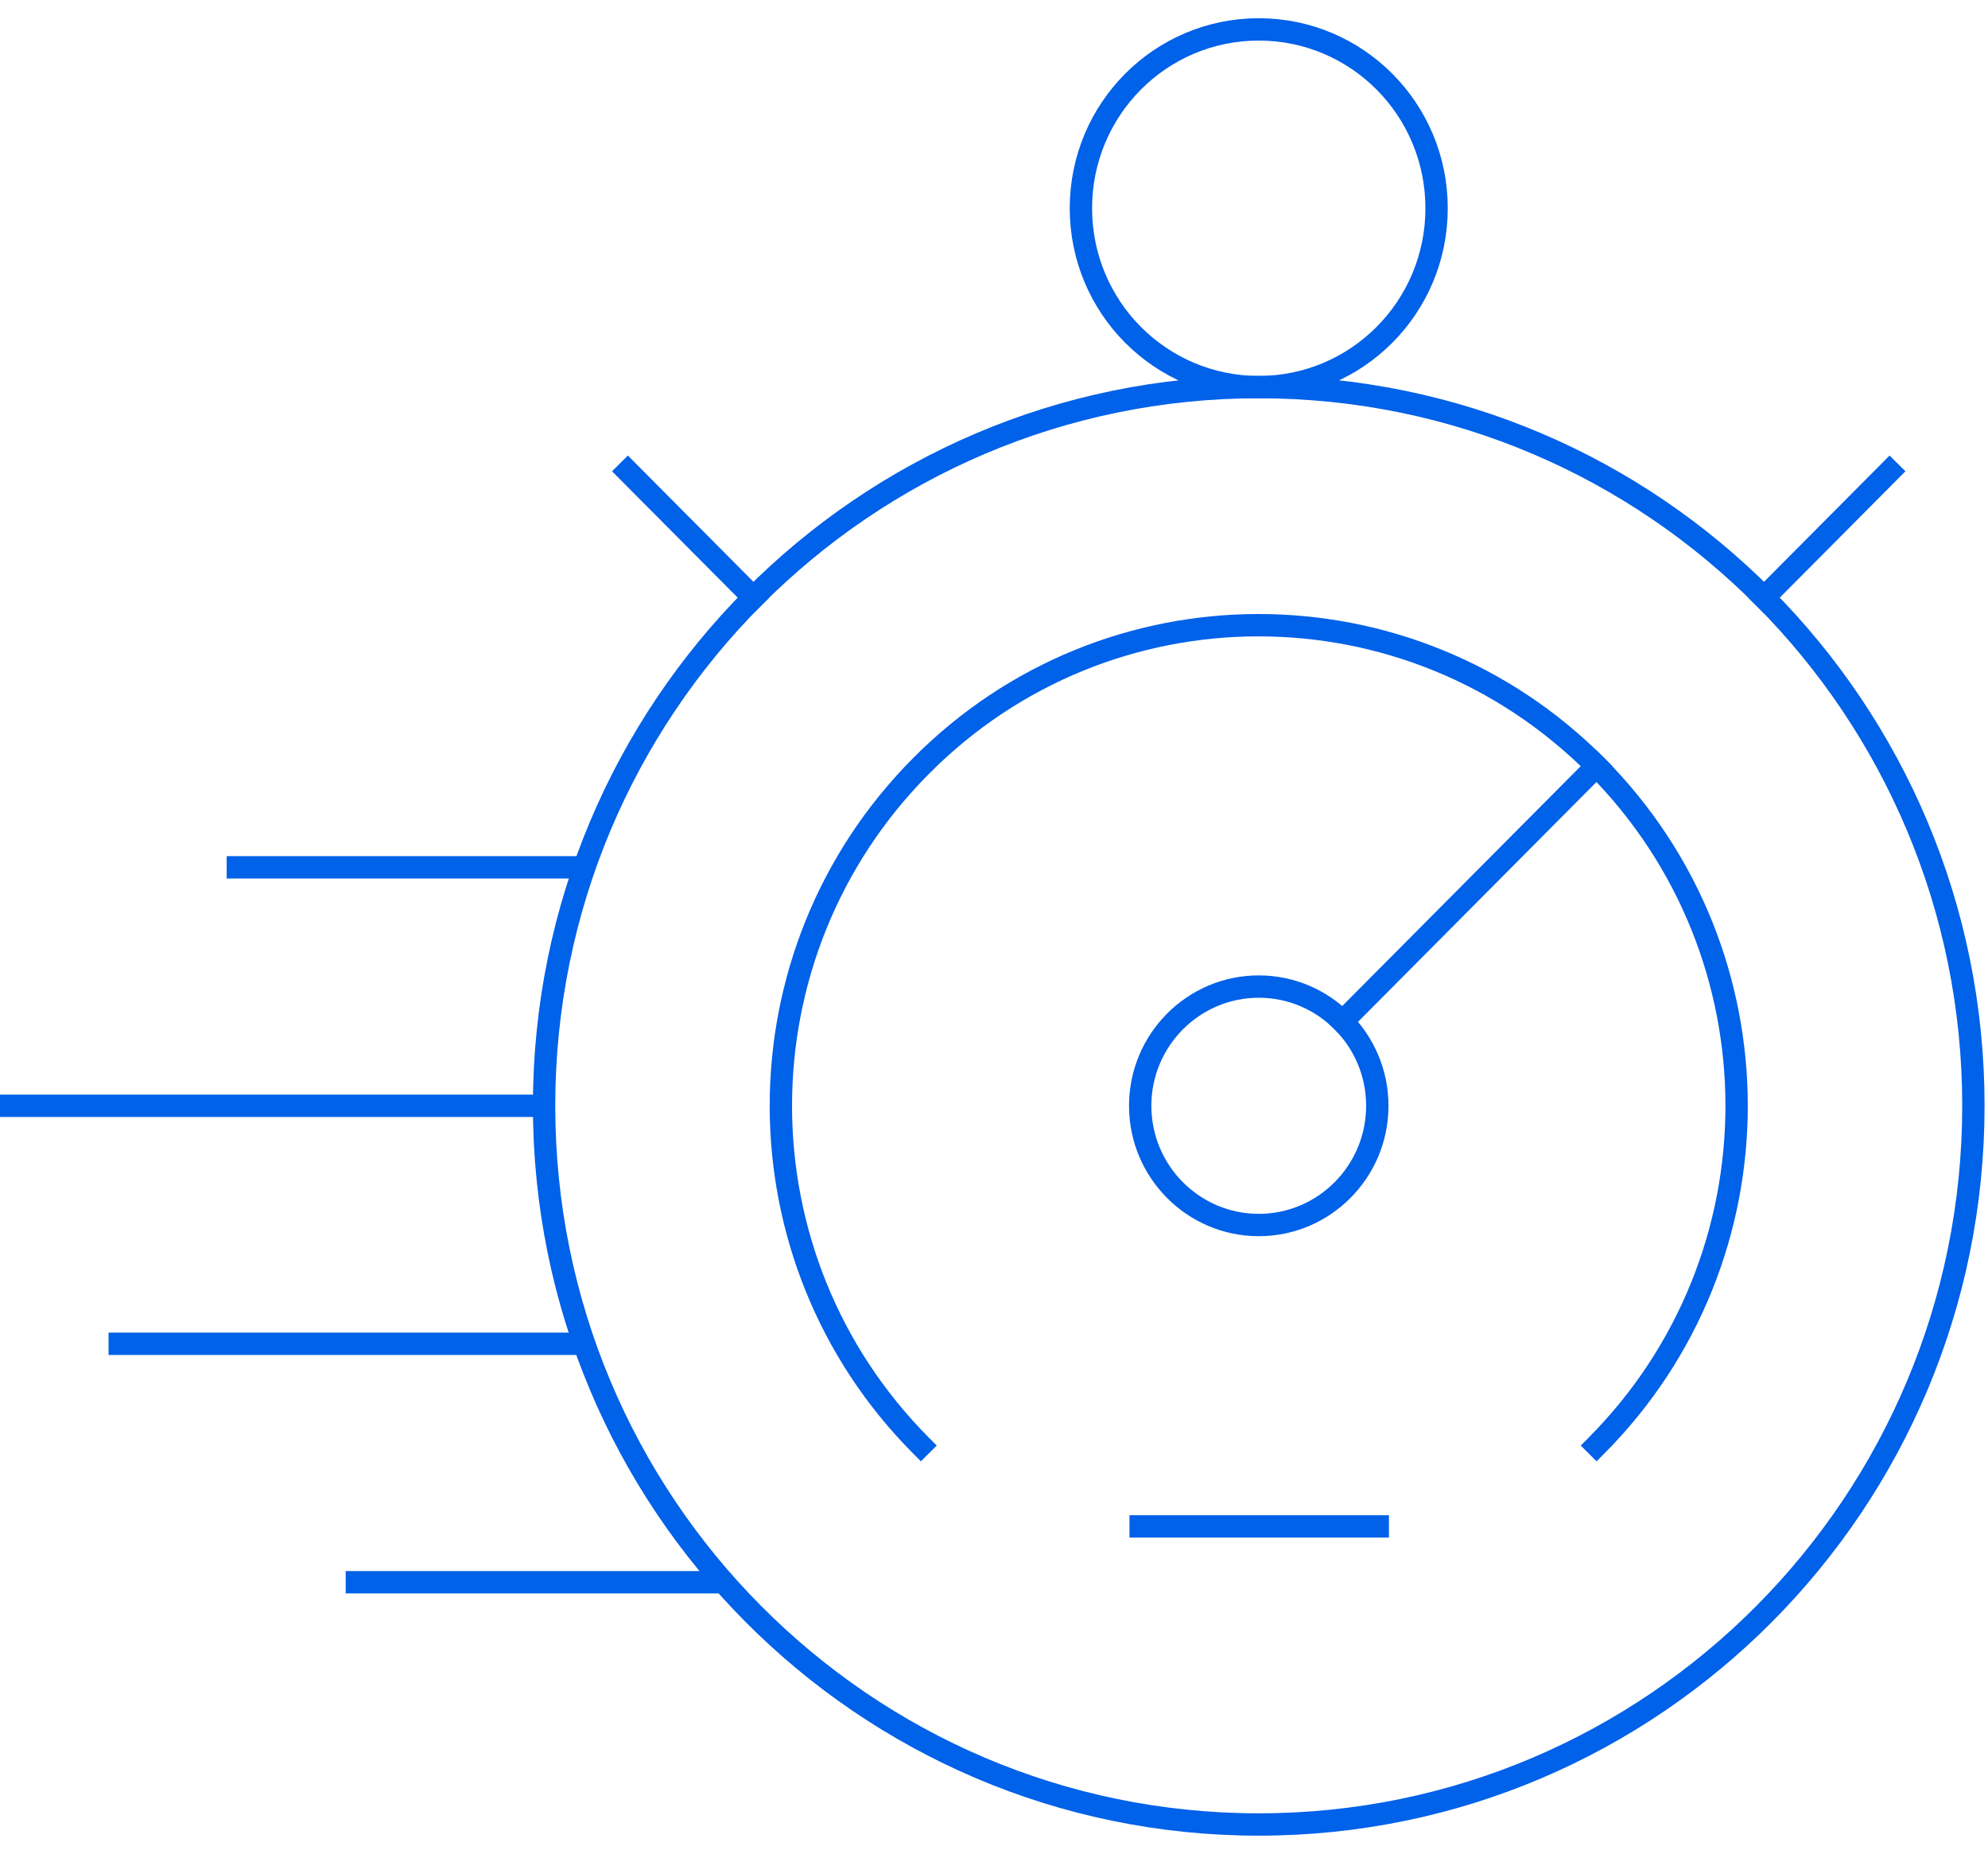
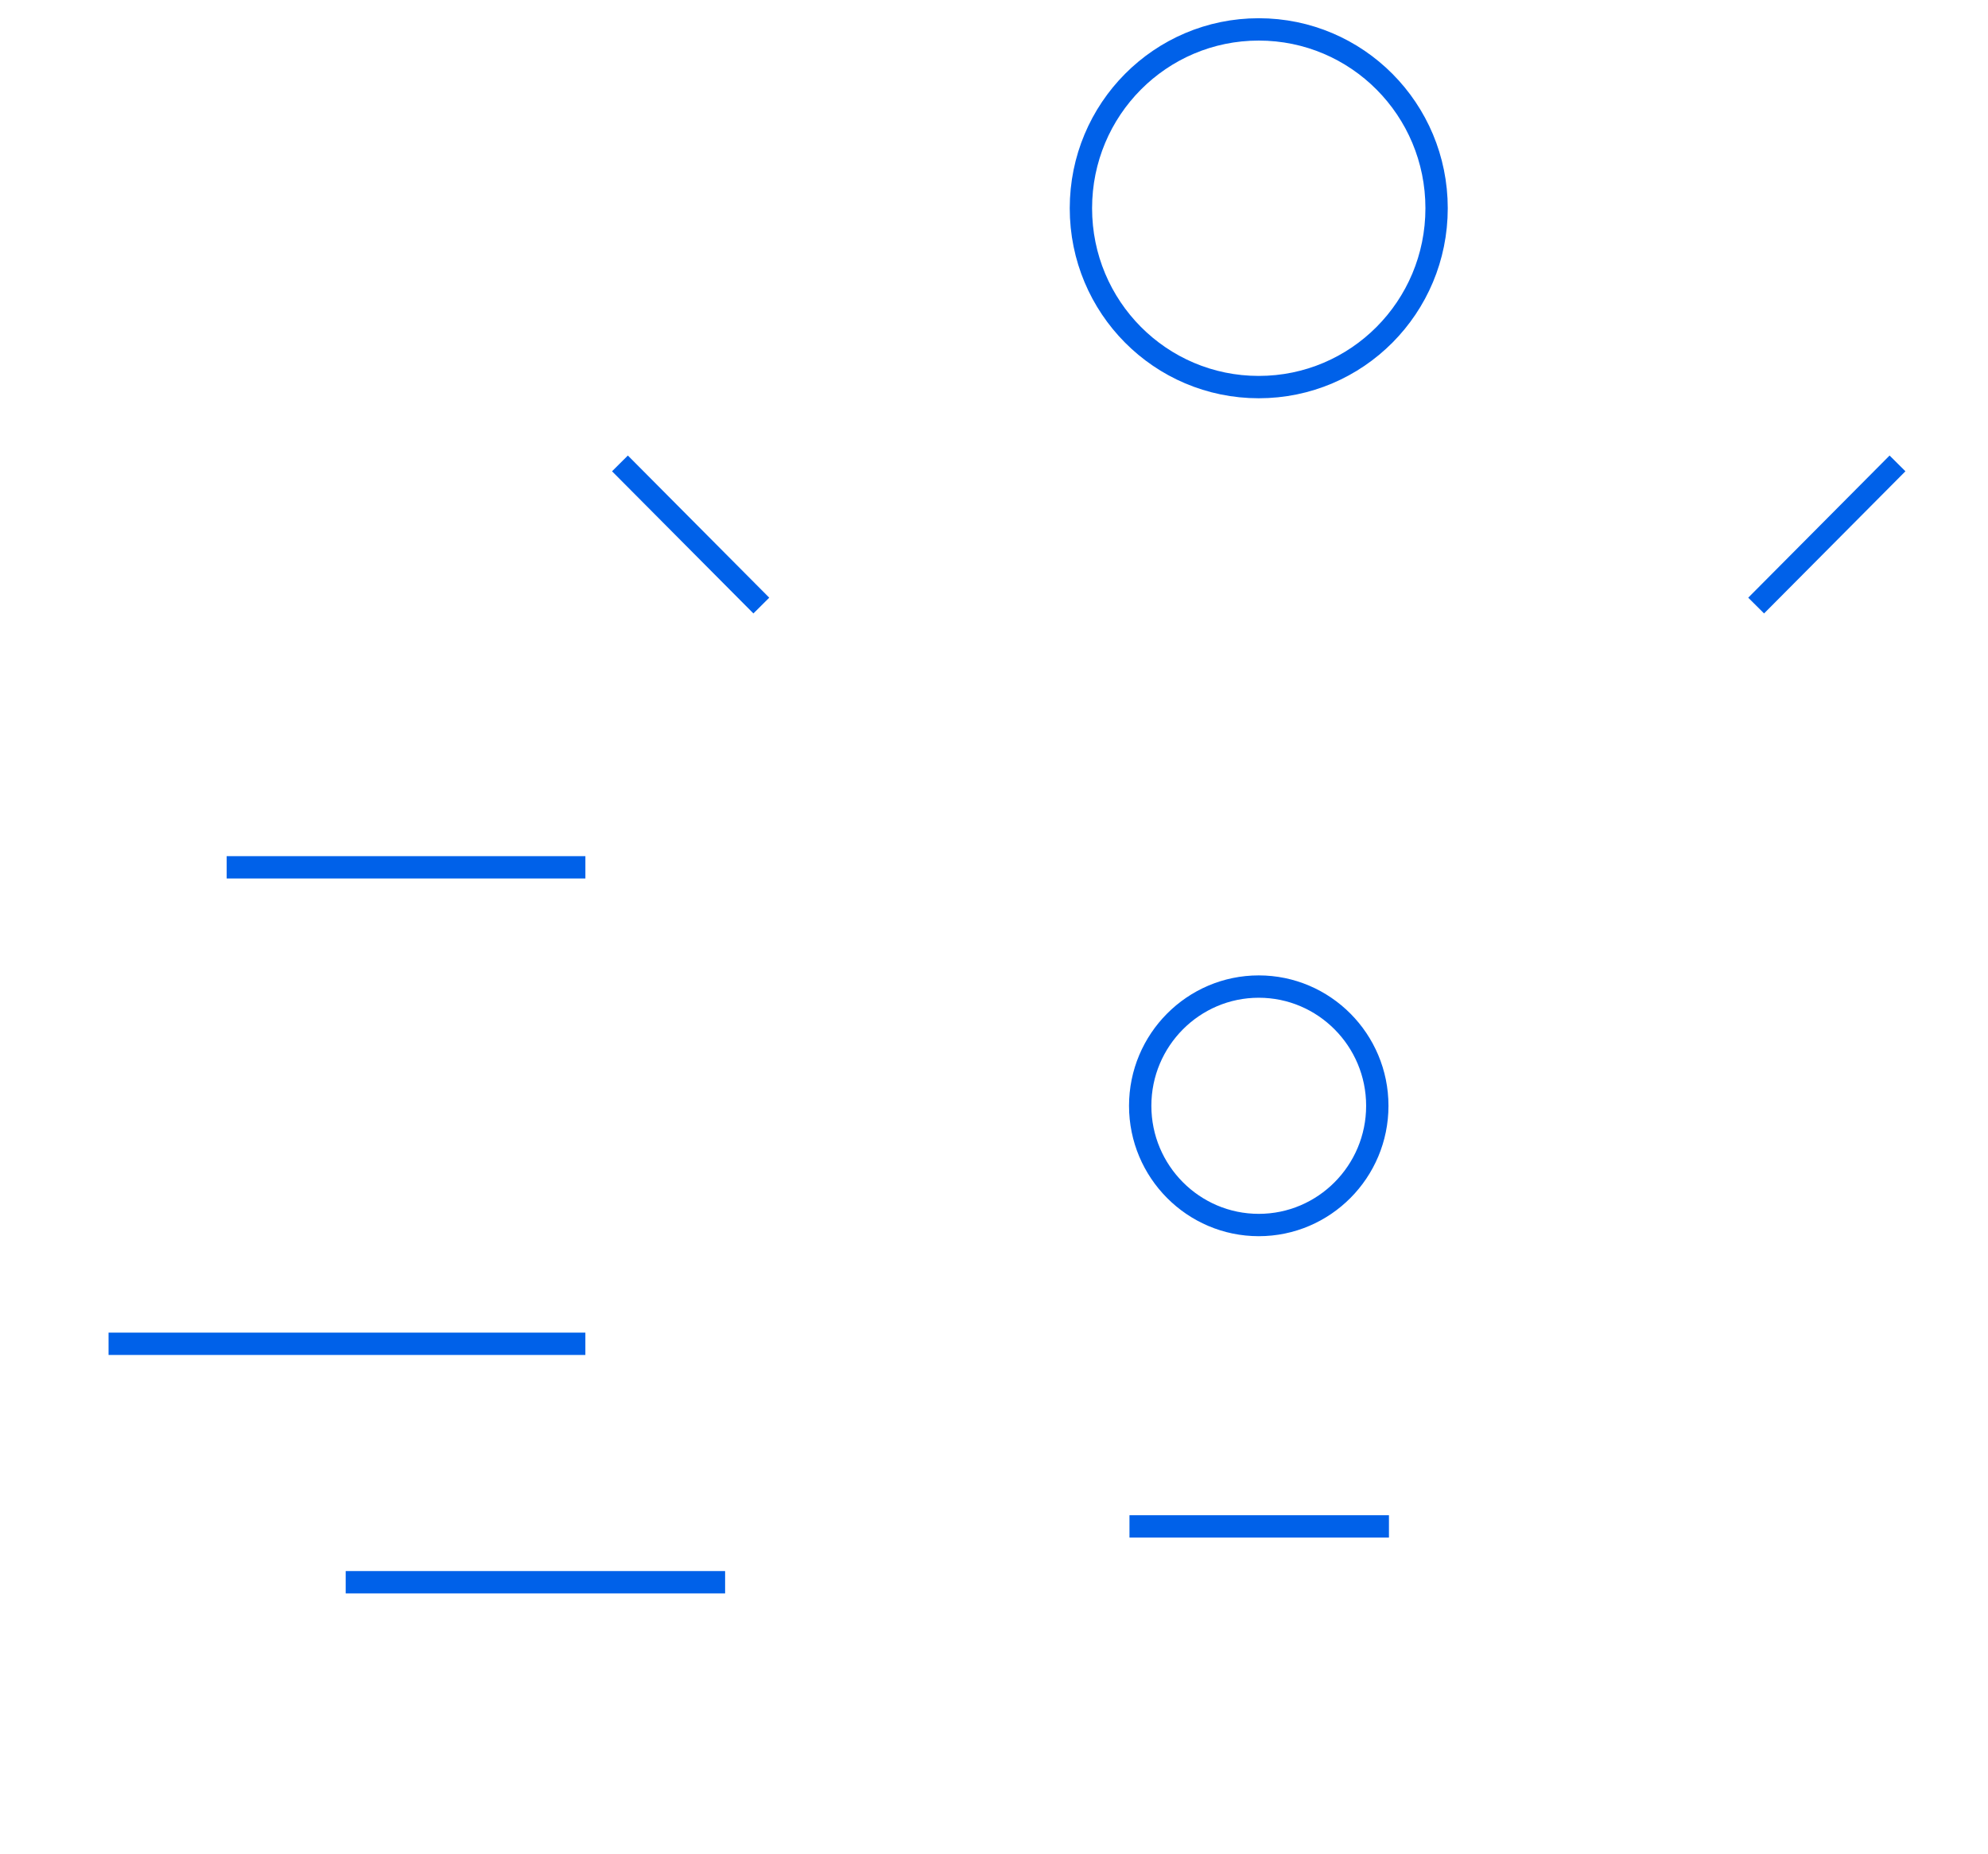
<svg xmlns="http://www.w3.org/2000/svg" width="89" height="83" viewBox="0 0 89 83" fill="none">
-   <path d="M56.352 81.663C74.023 81.663 88.346 67.263 88.346 49.495C88.346 31.727 74.023 17.326 56.352 17.326C38.681 17.326 24.358 31.727 24.358 49.495C24.358 67.263 38.681 81.663 56.352 81.663Z" stroke="#0061E9" stroke-miterlimit="10" stroke-linecap="square" />
-   <path d="M41.229 64.7C32.868 56.292 32.868 42.697 41.229 34.289C49.57 25.881 63.113 25.881 71.475 34.289C79.836 42.697 79.836 56.292 71.475 64.7" stroke="#0061E9" stroke-miterlimit="10" stroke-linecap="square" />
  <path d="M56.353 54.831C59.28 54.831 61.66 52.438 61.66 49.495C61.66 46.551 59.28 44.158 56.353 44.158C53.425 44.158 51.045 46.551 51.045 49.495C51.045 52.438 53.425 54.831 56.353 54.831Z" stroke="#0061E9" stroke-miterlimit="10" stroke-linecap="square" />
-   <path d="M60.102 45.725L71.475 34.289" stroke="#0061E9" stroke-miterlimit="10" stroke-linecap="square" />
  <path d="M51.065 68.321H61.681" stroke="#0061E9" stroke-miterlimit="10" stroke-linecap="square" />
  <path d="M56.352 17.326C60.754 17.326 64.314 13.747 64.314 9.321C64.314 4.895 60.754 1.316 56.352 1.316C51.95 1.316 48.391 4.895 48.391 9.321C48.391 13.747 51.95 17.326 56.352 17.326Z" stroke="#0061E9" stroke-miterlimit="10" stroke-linecap="square" />
  <path d="M84.596 21.096L78.973 26.75" stroke="#0061E9" stroke-miterlimit="10" stroke-linecap="square" />
  <path d="M28.107 21.096L33.731 26.75" stroke="#0061E9" stroke-miterlimit="10" stroke-linecap="square" />
-   <path d="M23.916 49.495H0.053" stroke="#0061E9" stroke-miterlimit="10" stroke-linecap="square" />
  <path d="M25.707 38.821H10.648" stroke="#0061E9" stroke-miterlimit="10" stroke-linecap="square" />
  <path d="M25.706 60.147H5.36" stroke="#0061E9" stroke-miterlimit="10" stroke-linecap="square" />
  <path d="M31.962 70.82H15.976" stroke="#0061E9" stroke-miterlimit="10" stroke-linecap="square" />
</svg>